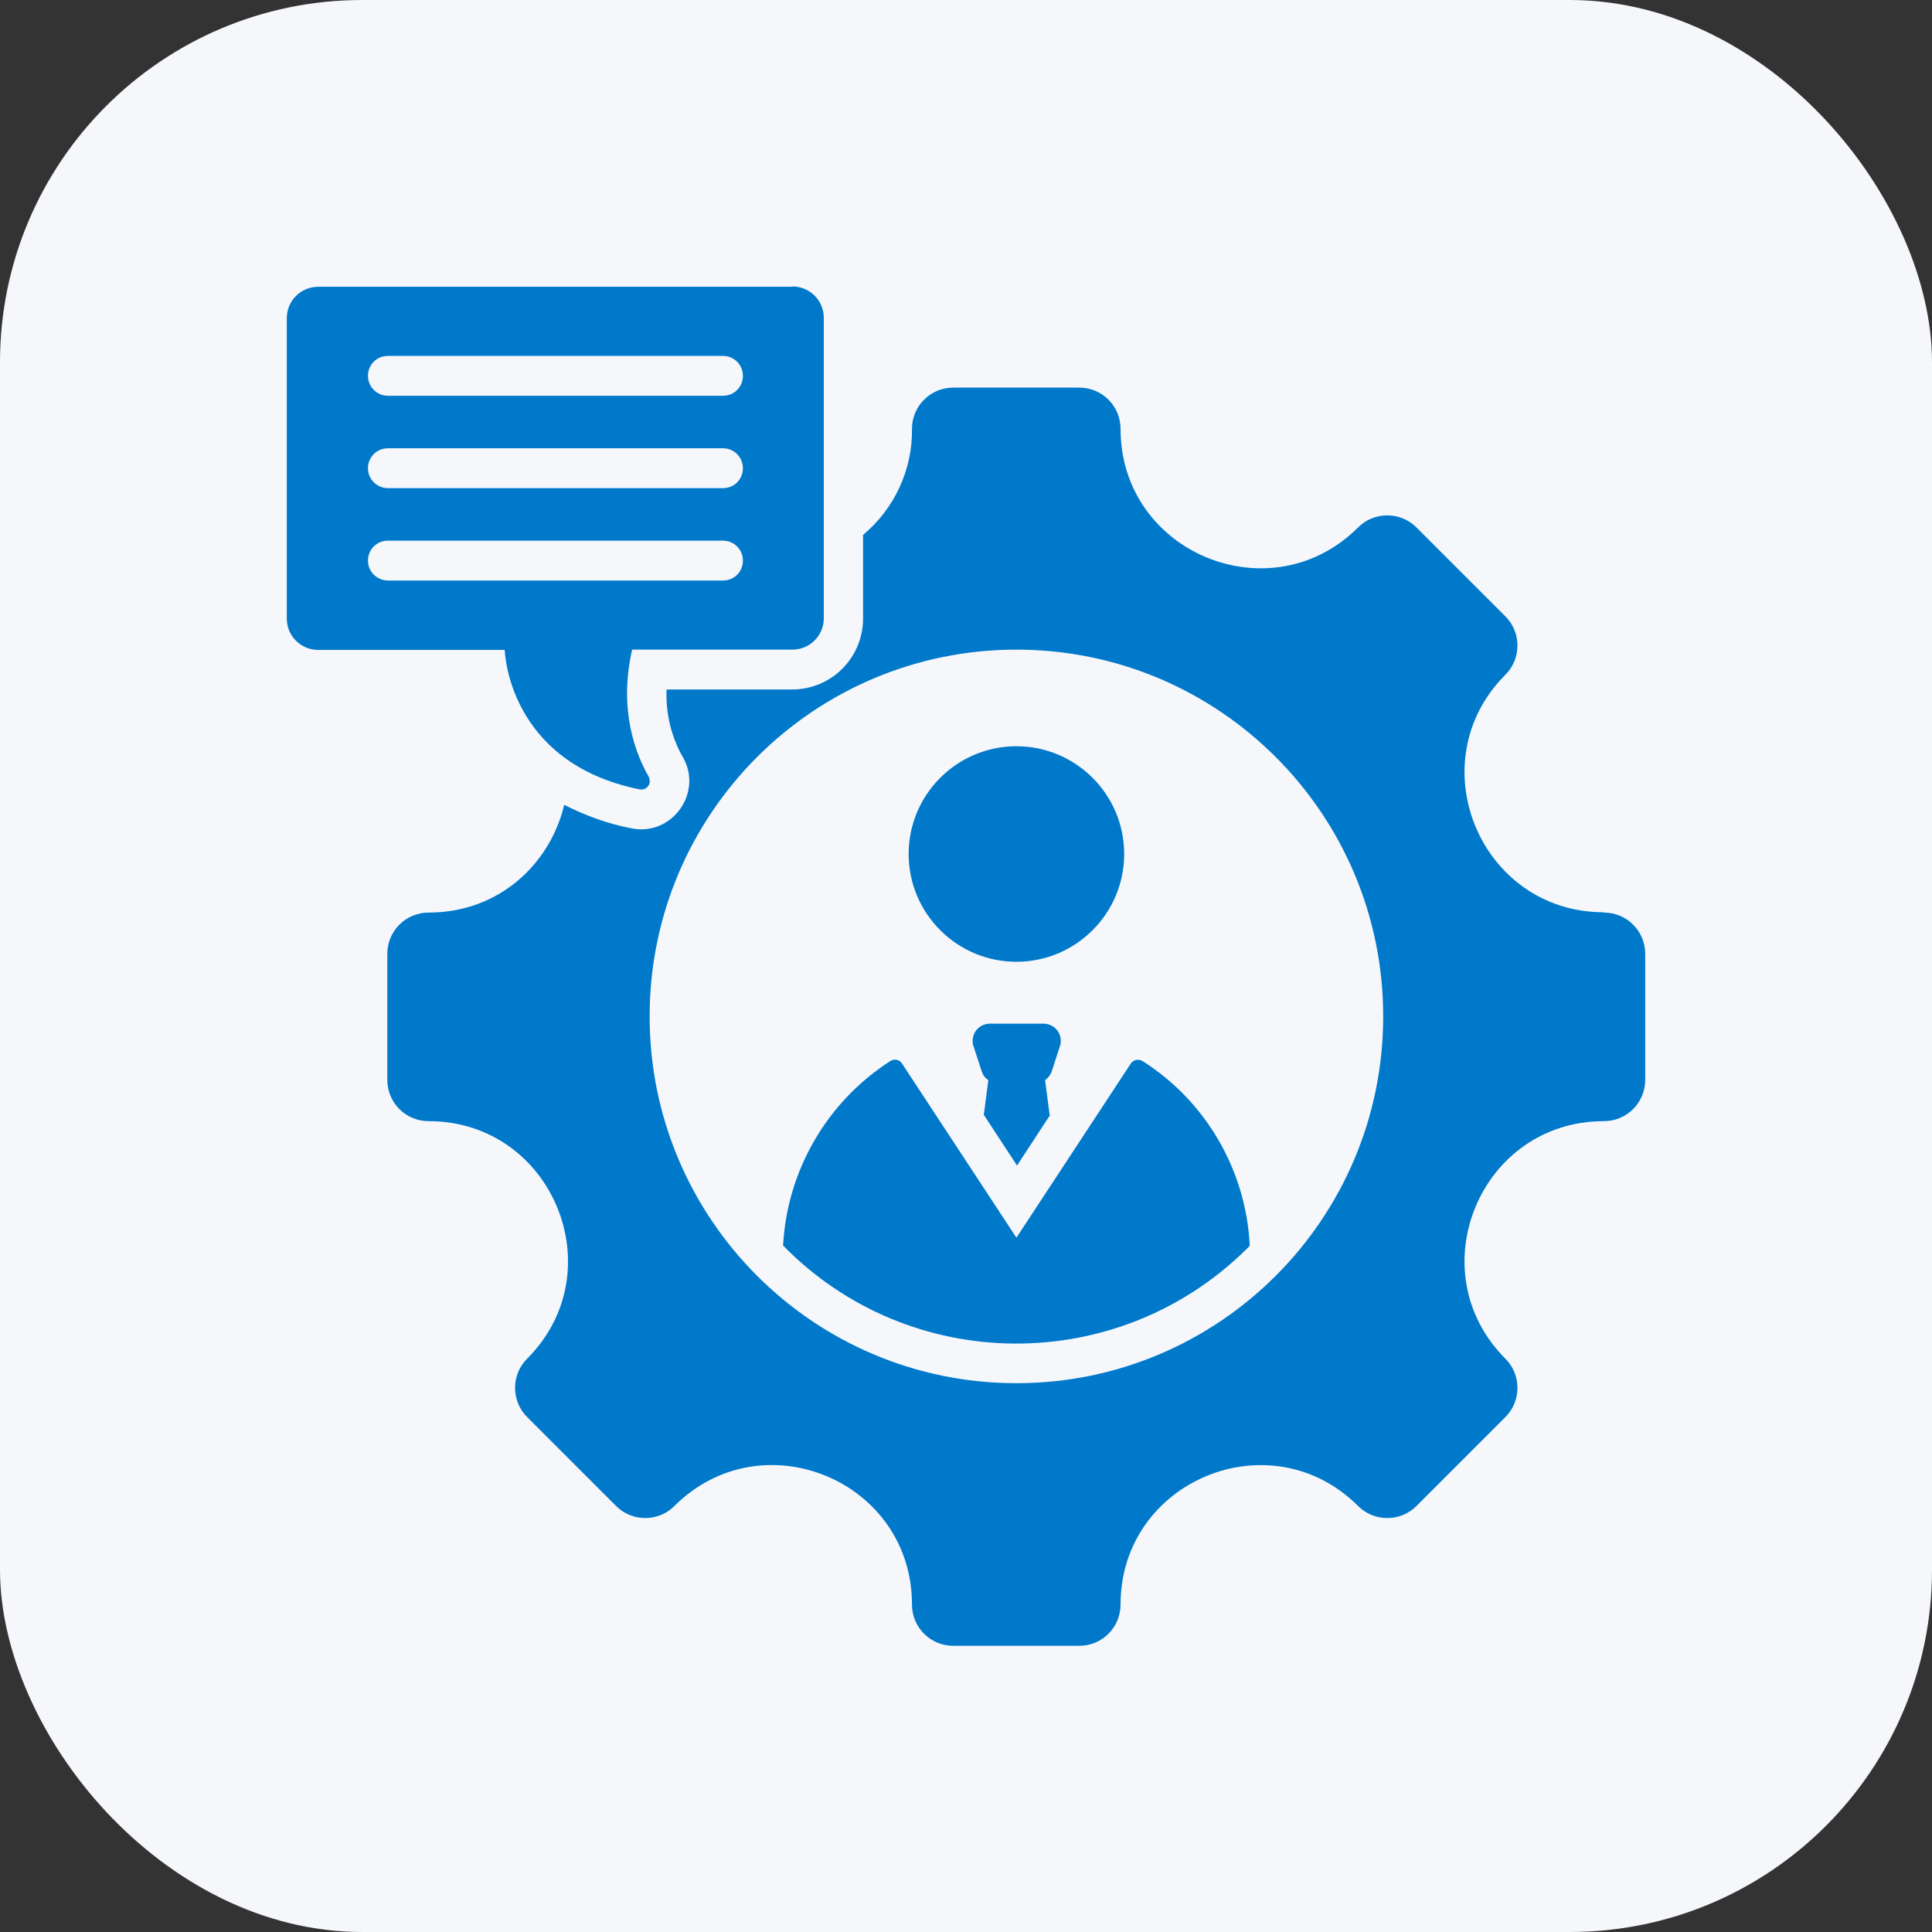
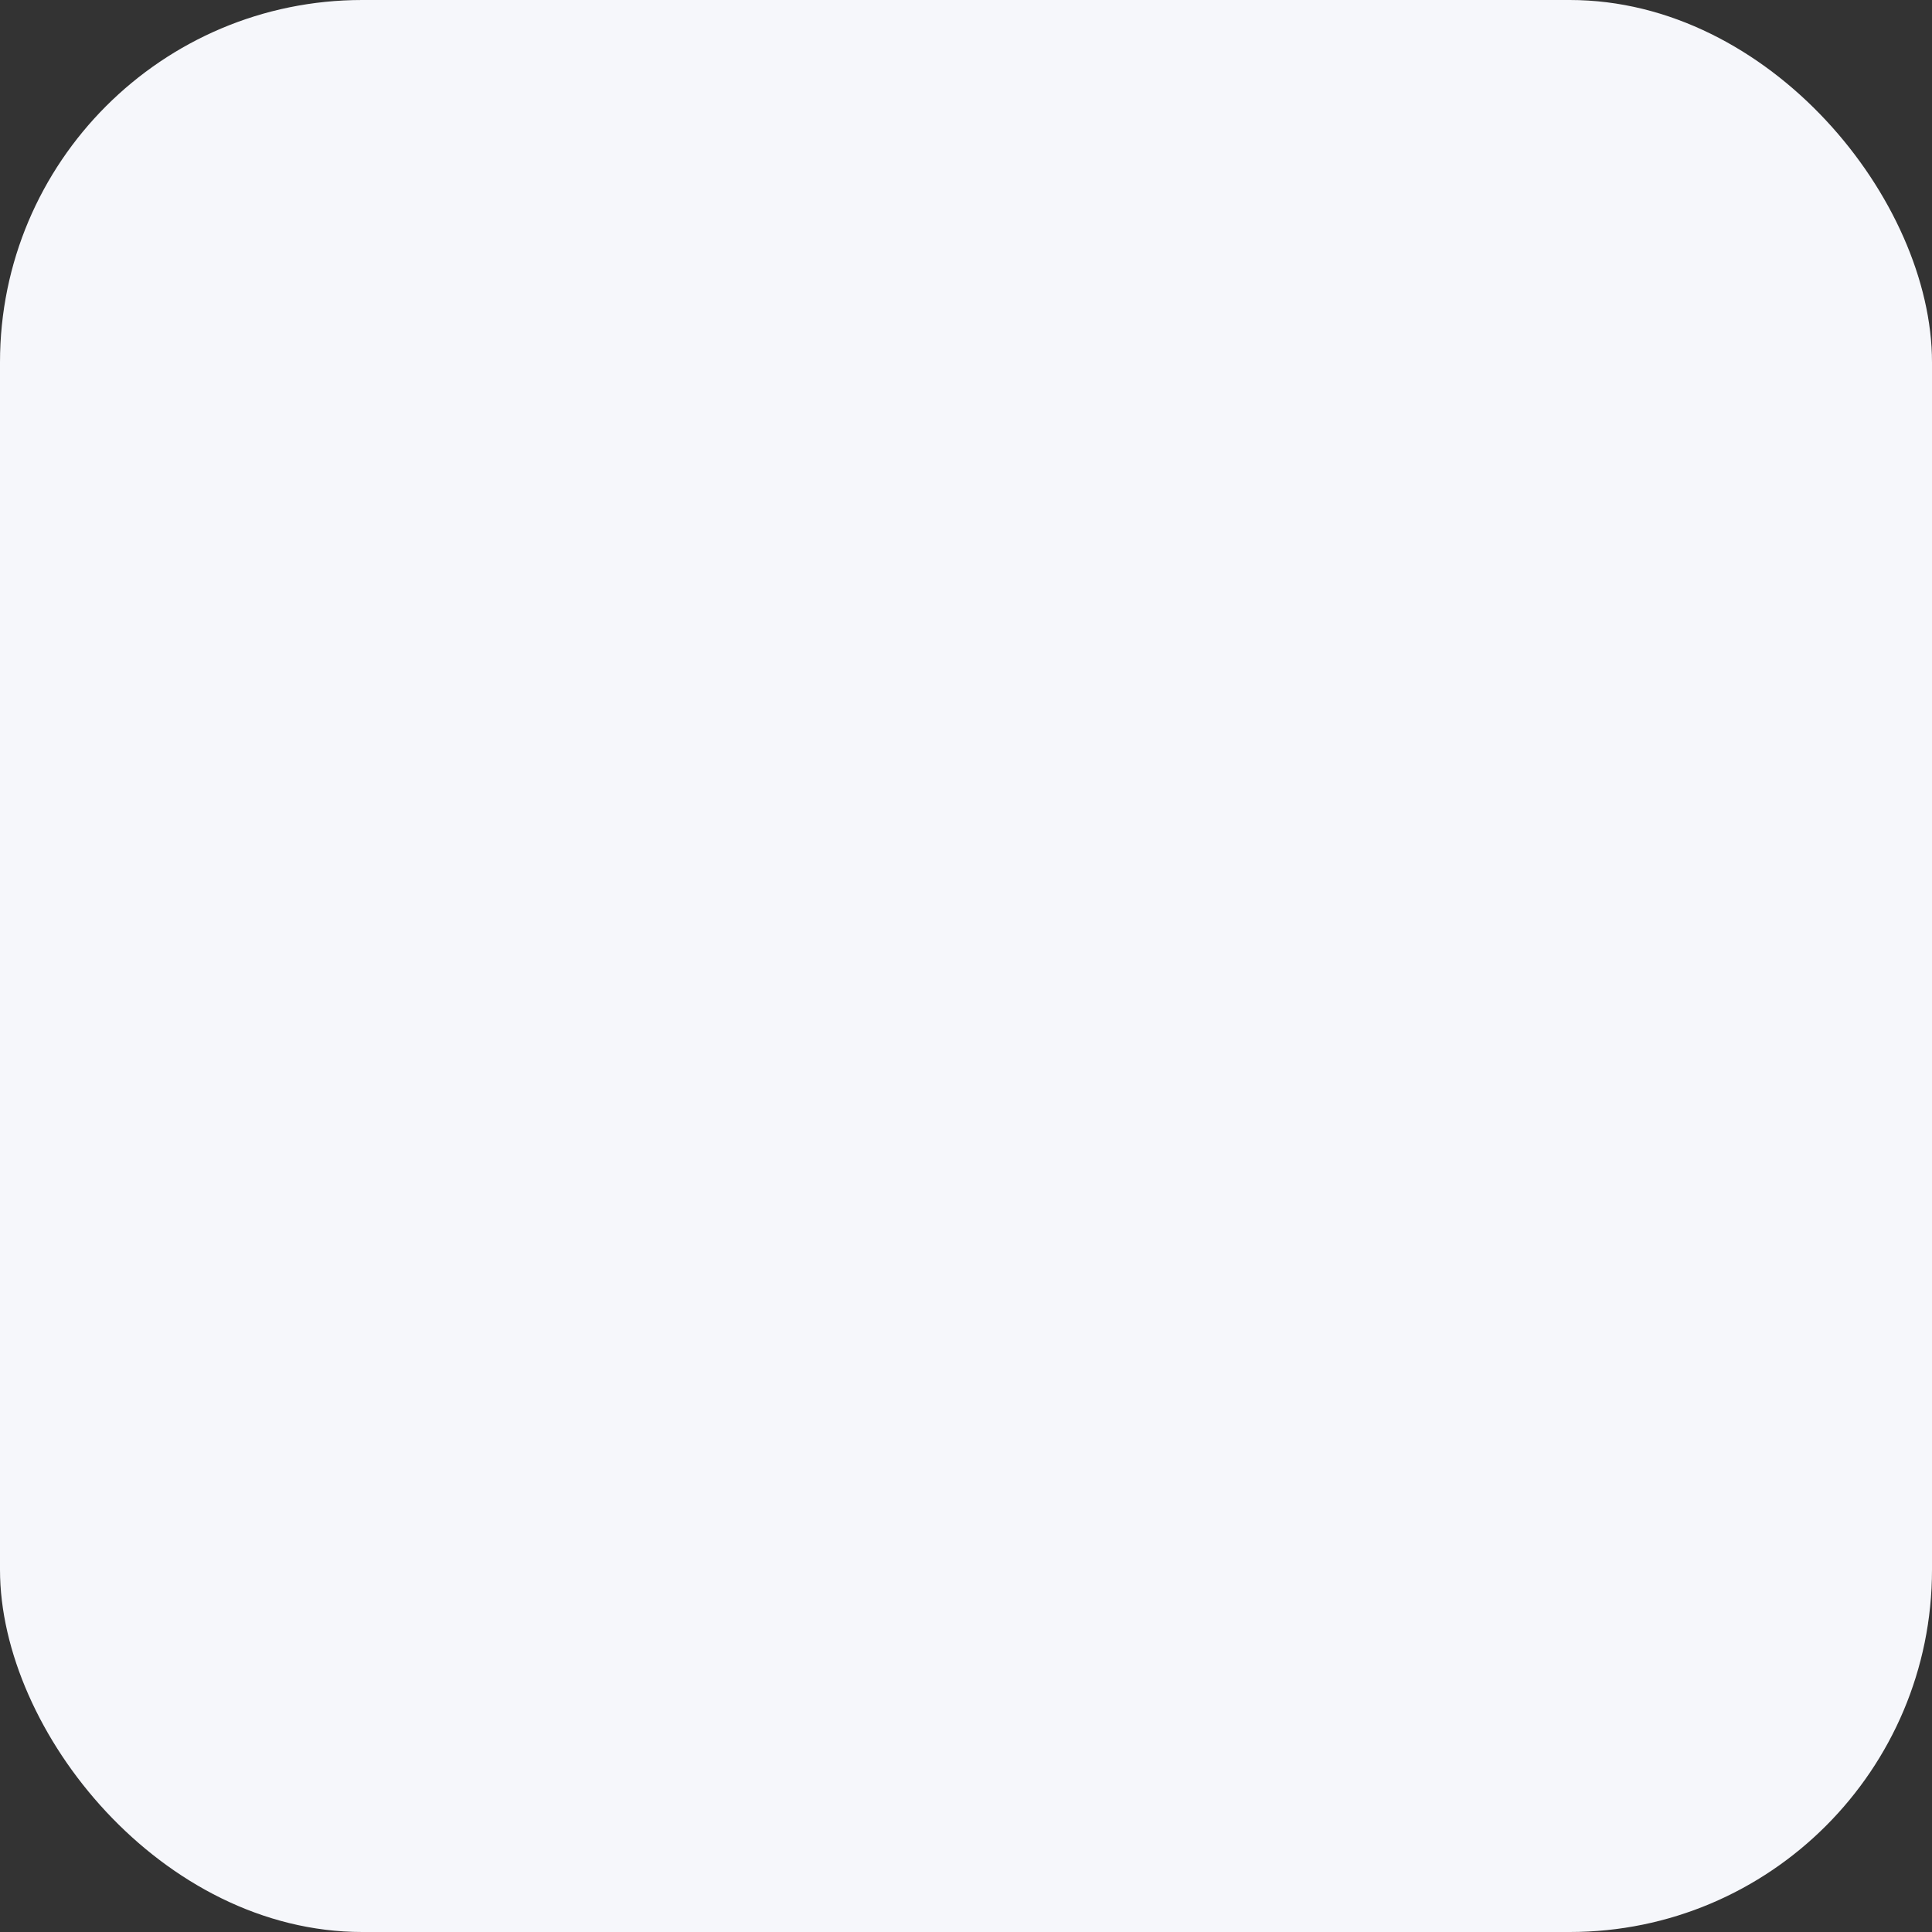
<svg xmlns="http://www.w3.org/2000/svg" id="Layer_1" width="64" height="64" viewBox="0 0 64 64">
  <rect x="0" y="0" width="64" height="64" fill="#333333" stroke="none" />
  <rect width="64" height="64" rx="12" ry="12" fill="#f6f7fb" stroke-width="0" />
-   <path d="M30.1,28.29c0,1.97,1.6,3.57,3.57,3.57,1.97,0,3.57-1.6,3.57-3.57,0-1.97-1.6-3.57-3.57-3.57h0c-1.97,0-3.57,1.6-3.57,3.57ZM34.77,36.93l-.15-1.15c.1-.07.18-.17.22-.29l.27-.83c.1-.3-.06-.62-.36-.72-.06-.02-.12-.03-.18-.03h-1.78c-.31,0-.57.25-.57.57,0,.06,0,.12.03.18l.27.83c.04.12.11.22.22.29l-.15,1.15,1.1,1.68,1.1-1.68h0ZM25.95,41.27c4.19,4.27,11.05,4.32,15.32.13.04-.04.09-.09.13-.13-.12-2.49-1.44-4.78-3.55-6.12-.13-.08-.3-.05-.39.08l-3.79,5.77-3.79-5.77c-.08-.13-.26-.17-.39-.08-2.1,1.35-3.42,3.63-3.55,6.12ZM26.25,9.5h-15.71c-.58,0-1.04.47-1.04,1.04v9.95c0,.58.47,1.04,1.04,1.04h6.18s.08,3.73,4.47,4.62c.15.03.3-.07.33-.22.01-.07,0-.14-.03-.2-.42-.73-1.01-2.19-.55-4.21h5.31c.58,0,1.04-.47,1.04-1.04v-9.95c0-.58-.47-1.04-1.04-1.04h0ZM23.95,19.23h-11.1c-.36,0-.66-.29-.66-.66s.29-.66.66-.66h11.1c.36,0,.66.29.66.66s-.29.66-.66.66h0ZM23.95,16.17h-11.1c-.36,0-.66-.29-.66-.66s.29-.66.66-.66h11.1c.36,0,.66.29.66.66s-.29.66-.66.66h0ZM23.95,13.11h-11.1c-.36,0-.66-.29-.66-.66s.29-.66.66-.66h11.1c.36,0,.66.29.66.66s-.29.66-.66.66h0ZM53.13,30.22c-4.1,0-6.16-4.97-3.26-7.87.53-.53.53-1.4,0-1.93l-2.95-2.95c-.53-.53-1.4-.53-1.93,0-2.9,2.9-7.87.84-7.87-3.26,0-.76-.61-1.37-1.37-1.37h-4.17c-.76,0-1.37.61-1.37,1.37h0c.02,1.35-.58,2.64-1.62,3.51v2.77c0,1.3-1.05,2.35-2.35,2.35h-4.16c-.03.78.15,1.56.54,2.24.68,1.18-.36,2.63-1.7,2.36-.78-.15-1.53-.42-2.23-.78-.46,1.94-2.14,3.57-4.49,3.57-.76,0-1.37.61-1.37,1.37h0v4.17c0,.76.61,1.37,1.37,1.37,4.1,0,6.16,4.97,3.26,7.87-.53.53-.53,1.4,0,1.93l2.95,2.95c.53.53,1.4.53,1.93,0,2.9-2.9,7.87-.85,7.87,3.26,0,.76.61,1.37,1.37,1.37h4.17c.76,0,1.37-.61,1.37-1.37h0c0-4.1,4.97-6.16,7.87-3.26.53.53,1.4.53,1.93,0l2.95-2.95c.53-.53.53-1.4,0-1.93-2.9-2.9-.84-7.87,3.26-7.87.76,0,1.37-.61,1.37-1.37h0v-4.17c0-.76-.61-1.37-1.37-1.37h0,0ZM33.67,45.82c-6.71,0-12.15-5.44-12.15-12.15s5.44-12.15,12.15-12.15c6.71,0,12.15,5.44,12.15,12.15s-5.44,12.15-12.15,12.15h0Z" fill="#0079cb" fill-rule="evenodd" stroke-width="0" />
</svg>